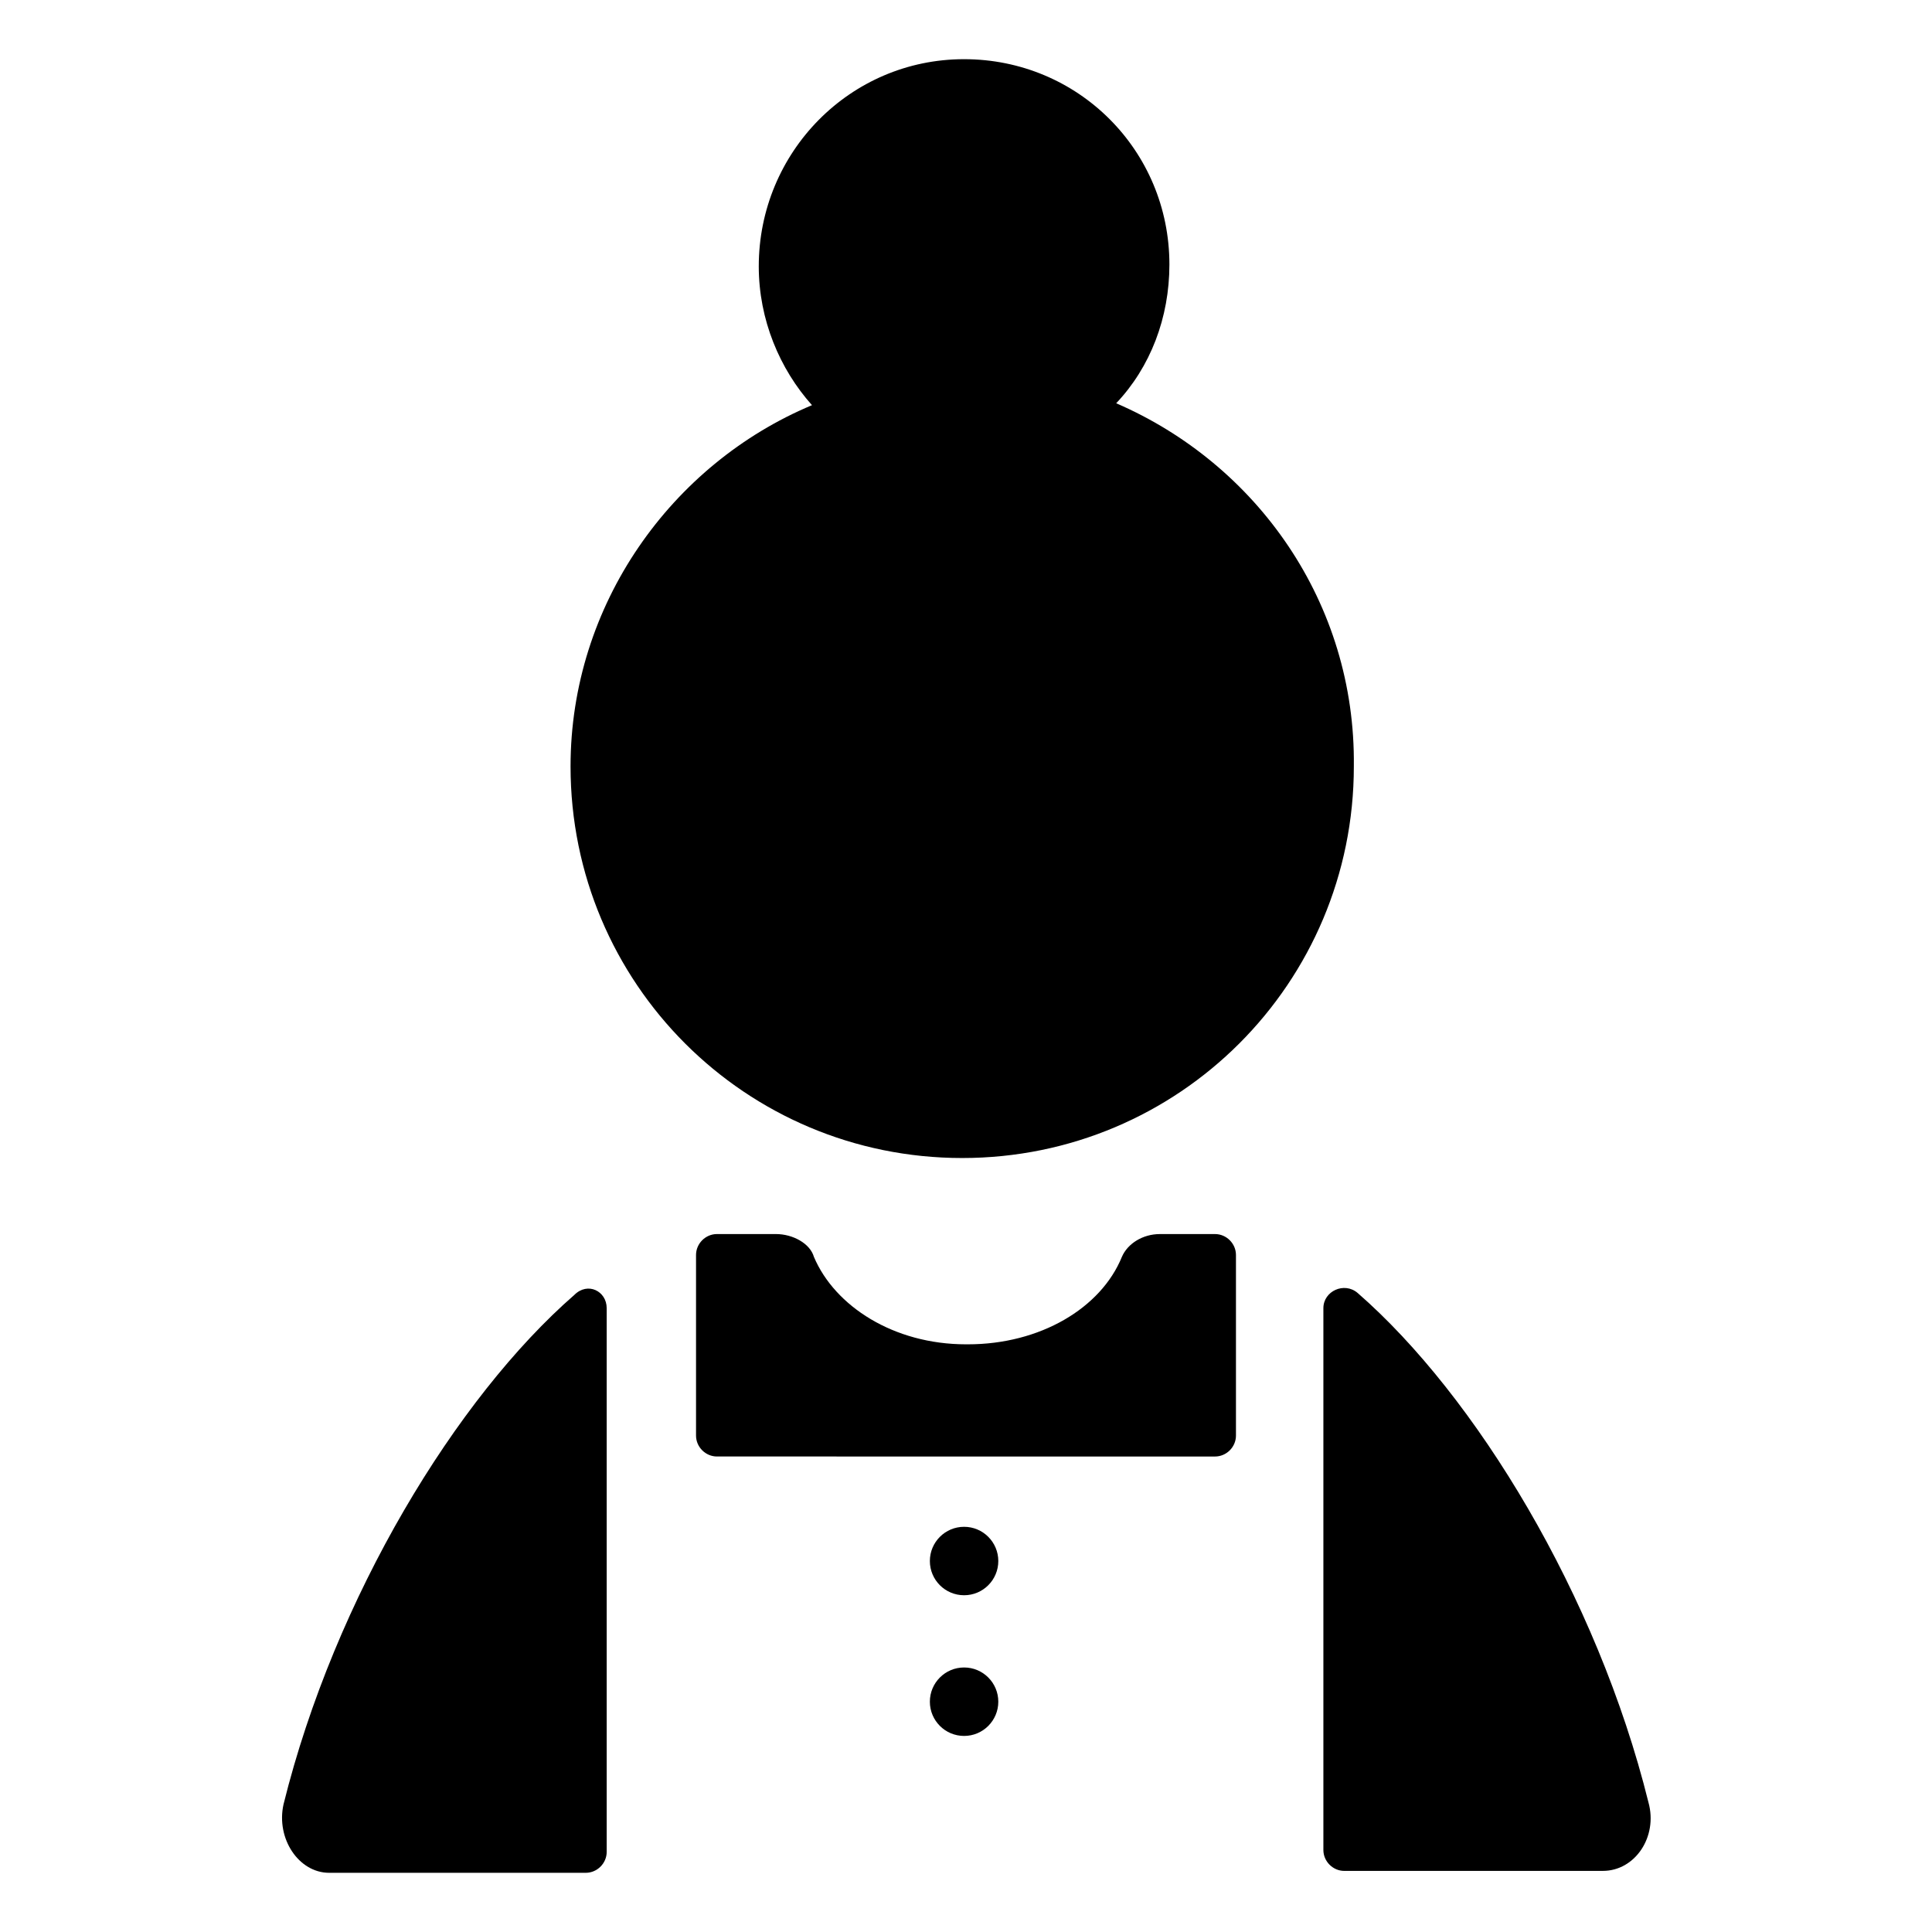
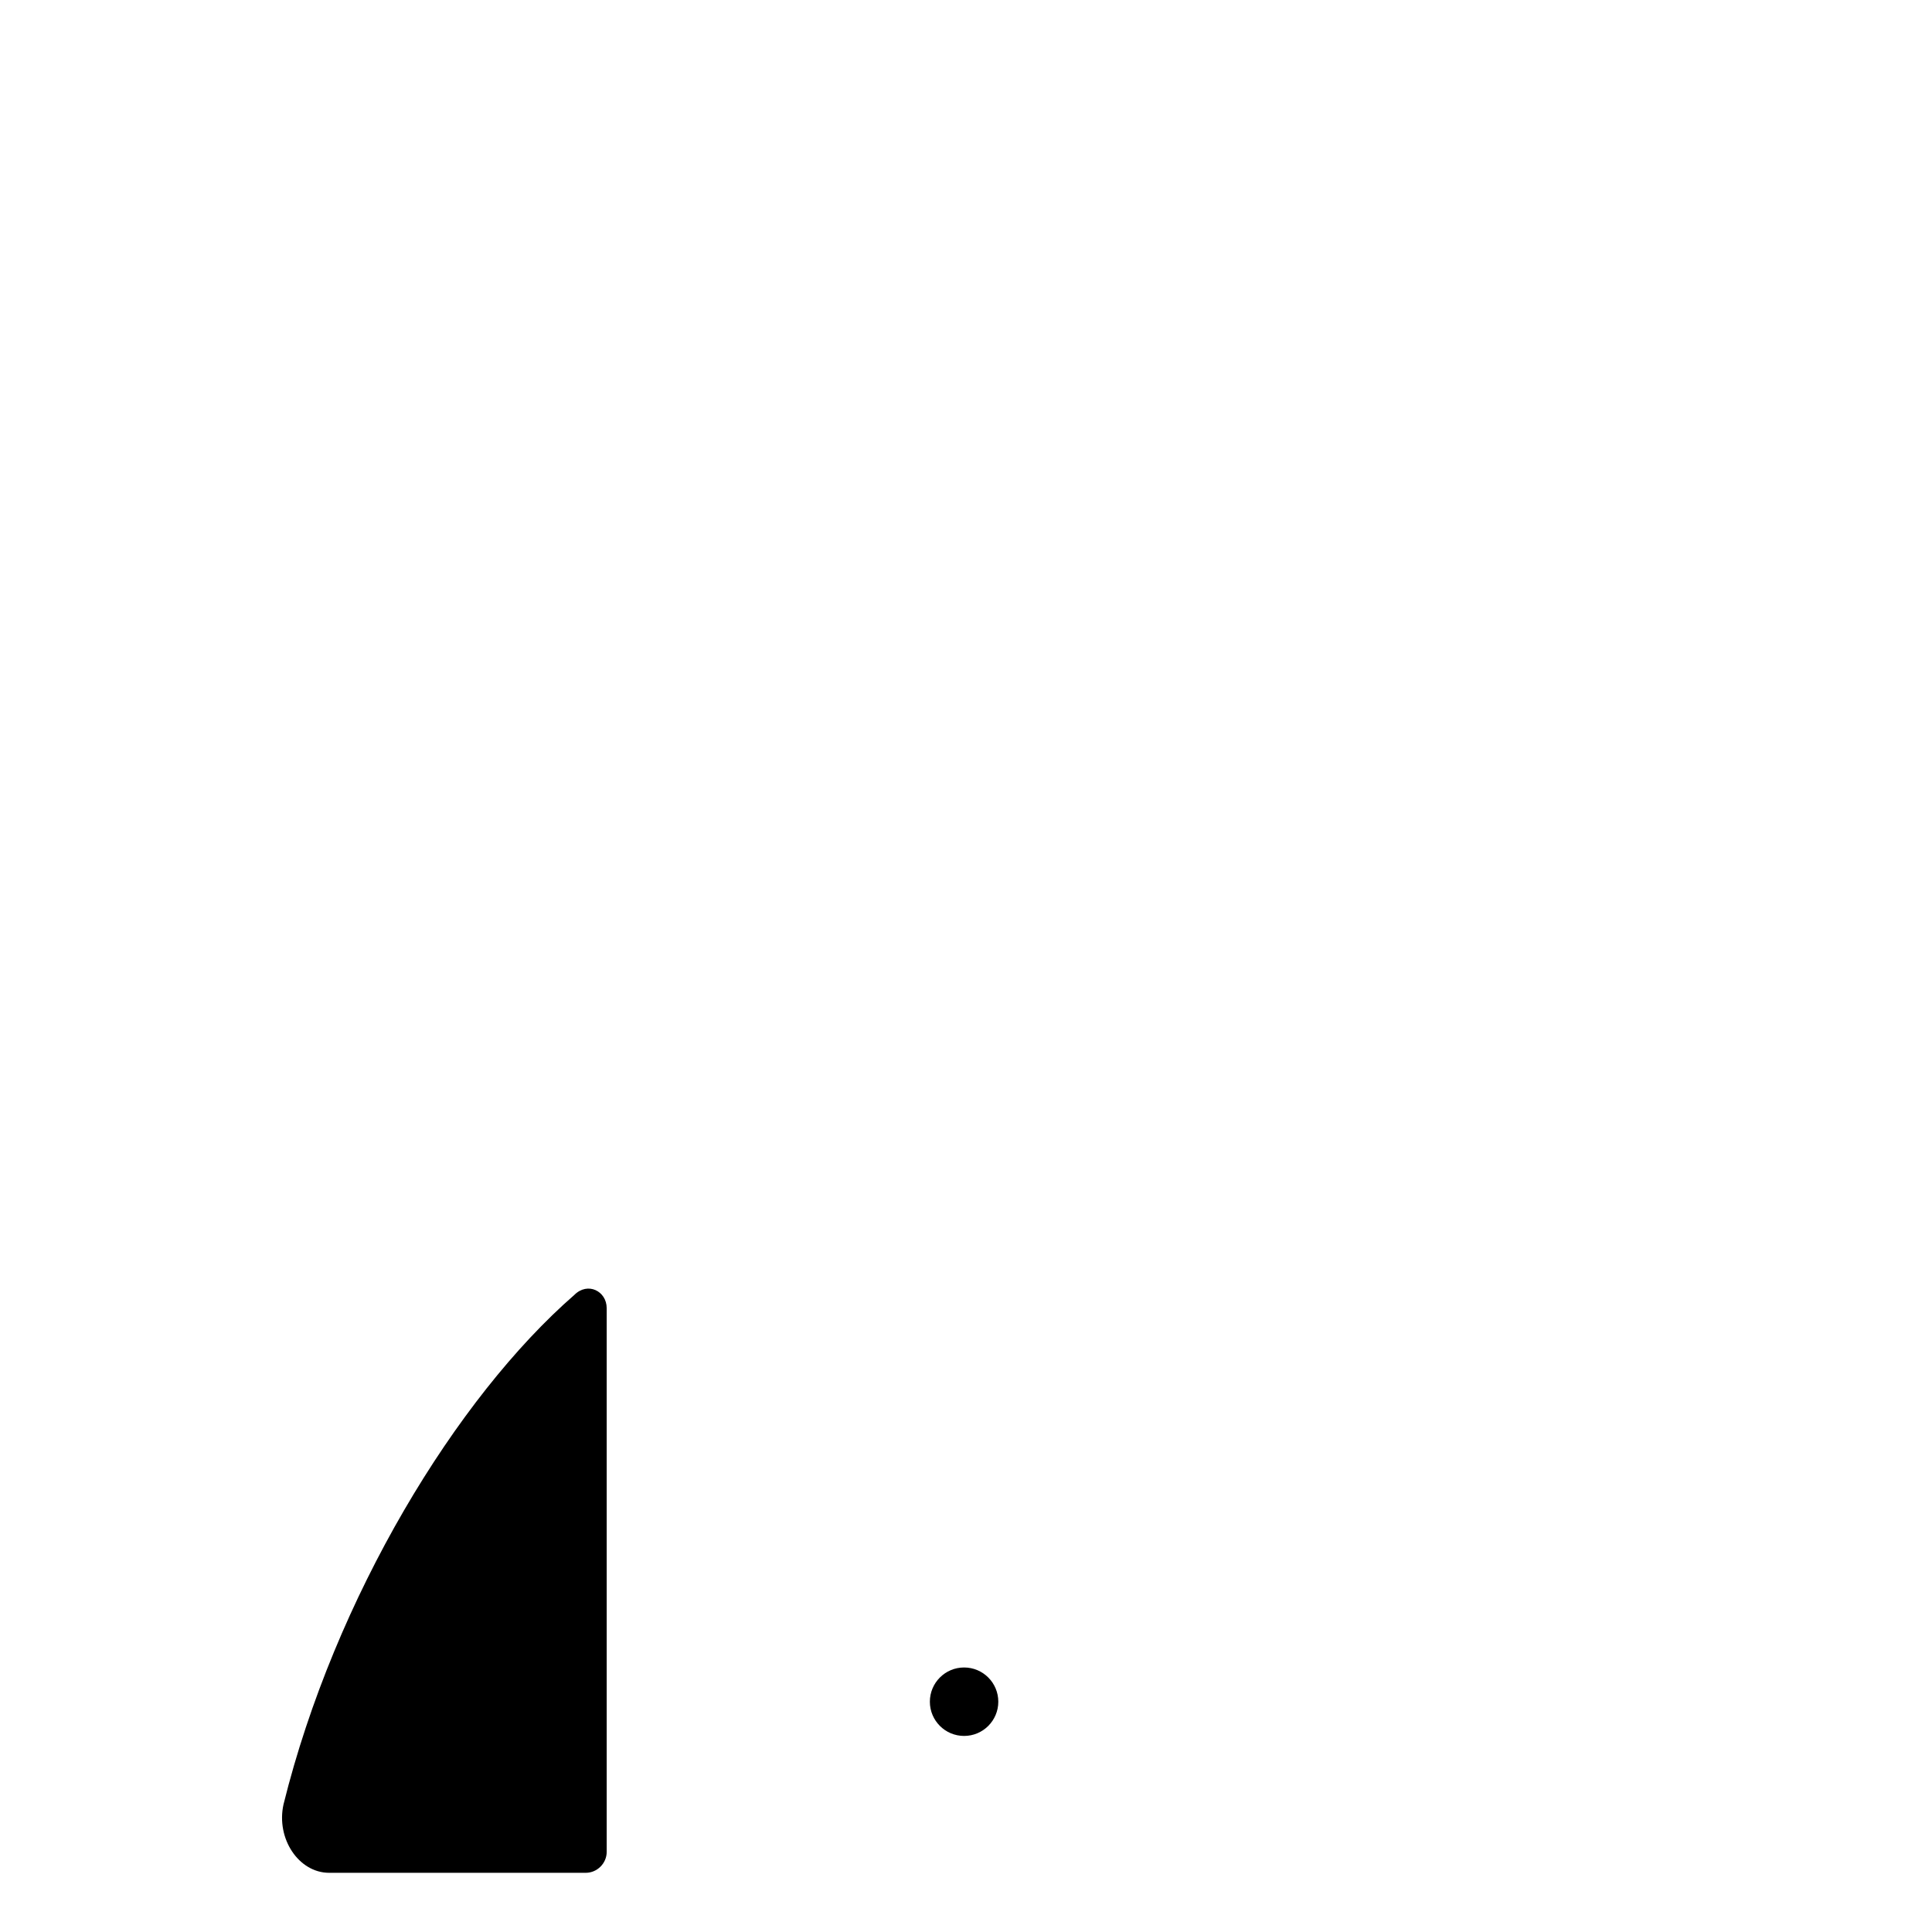
<svg xmlns="http://www.w3.org/2000/svg" fill="#000000" width="800px" height="800px" version="1.1" viewBox="144 144 512 512">
  <g>
    <path d="m304.78 490.68v144.09c0 3.023-2.519 5.543-5.543 5.543h-68.012c-8.062 0-14.105-9.07-12.09-18.137 13.602-54.914 45.848-107.82 77.082-135.02 3.527-3.527 8.562-1.012 8.562 3.523z" />
-     <path d="m451.39 471.04h14.609c3.023 0 5.543 2.519 5.543 5.543v47.863c0 3.023-2.519 5.543-5.543 5.543l-132-0.004c-3.023 0-5.543-2.519-5.543-5.543v-47.863c0-3.023 2.519-5.543 5.543-5.543h15.617c4.535 0 9.07 2.519 10.078 6.047 5.543 13.098 21.16 23.176 40.305 23.176h0.504c19.145 0 35.266-9.574 40.809-23.176 1.512-3.523 5.539-6.043 10.074-6.043z" />
-     <path d="m568.77 639.81h-68.516c-3.023 0-5.543-2.519-5.543-5.543v-143.59c0-4.535 5.543-7.055 9.07-4.031 31.234 27.207 63.48 80.105 77.082 135.02 2.519 9.07-3.527 18.141-12.094 18.141z" />
-     <path d="m439.8 250.87c9.07-9.574 14.105-22.672 14.105-36.777 0-30.23-24.184-54.41-54.41-54.41-30.23-0.004-54.414 24.684-54.414 54.914 0 14.105 5.543 27.207 14.105 36.777-37.281 15.617-63.984 52.898-63.984 95.723 0 57.434 46.352 103.79 103.79 103.79 57.434 0 103.79-46.352 103.79-103.79 0.508-43.328-25.691-80.105-62.973-96.227z" />
-     <path d="m408.56 557.69c0 5.008-4.059 9.066-9.066 9.066-5.012 0-9.07-4.059-9.07-9.066 0-5.008 4.059-9.07 9.07-9.07 5.008 0 9.066 4.062 9.066 9.07" />
    <path d="m408.56 594.97c0 5.008-4.059 9.07-9.066 9.07-5.012 0-9.07-4.062-9.07-9.07 0-5.008 4.059-9.07 9.07-9.07 5.008 0 9.066 4.062 9.066 9.07" />
  </g>
</svg>